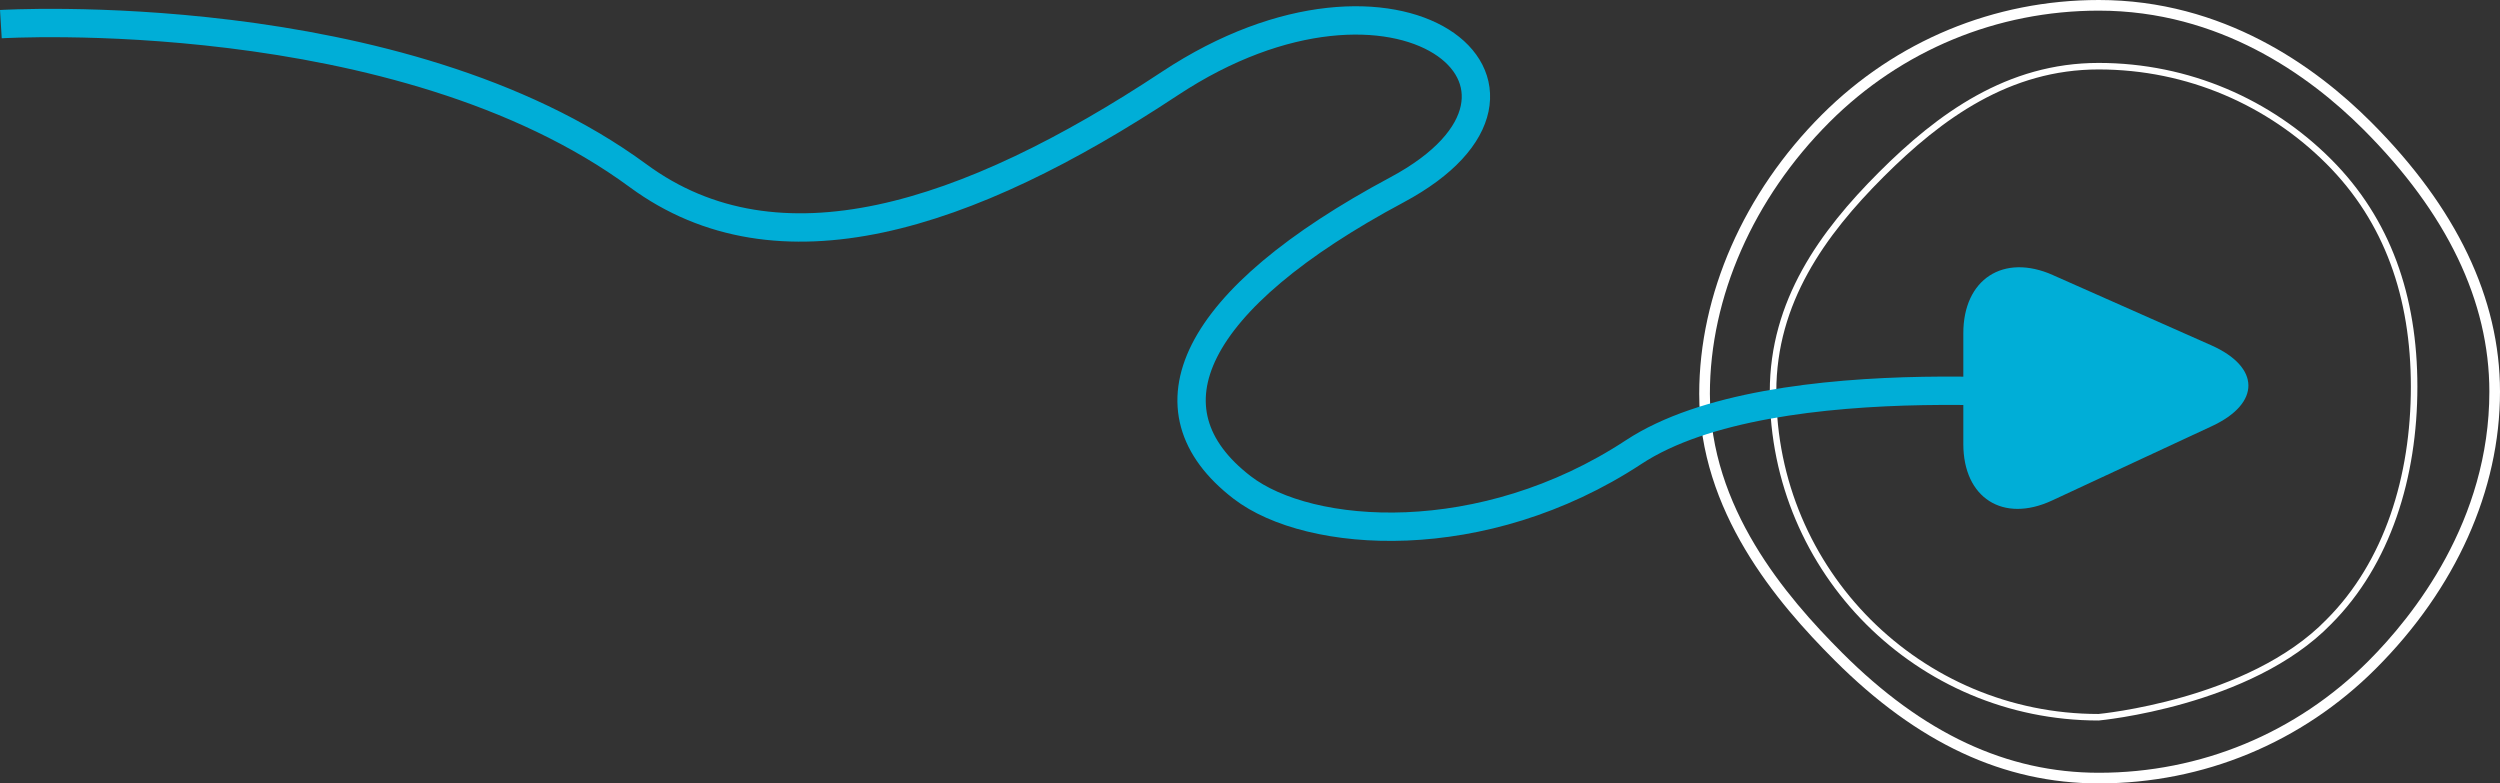
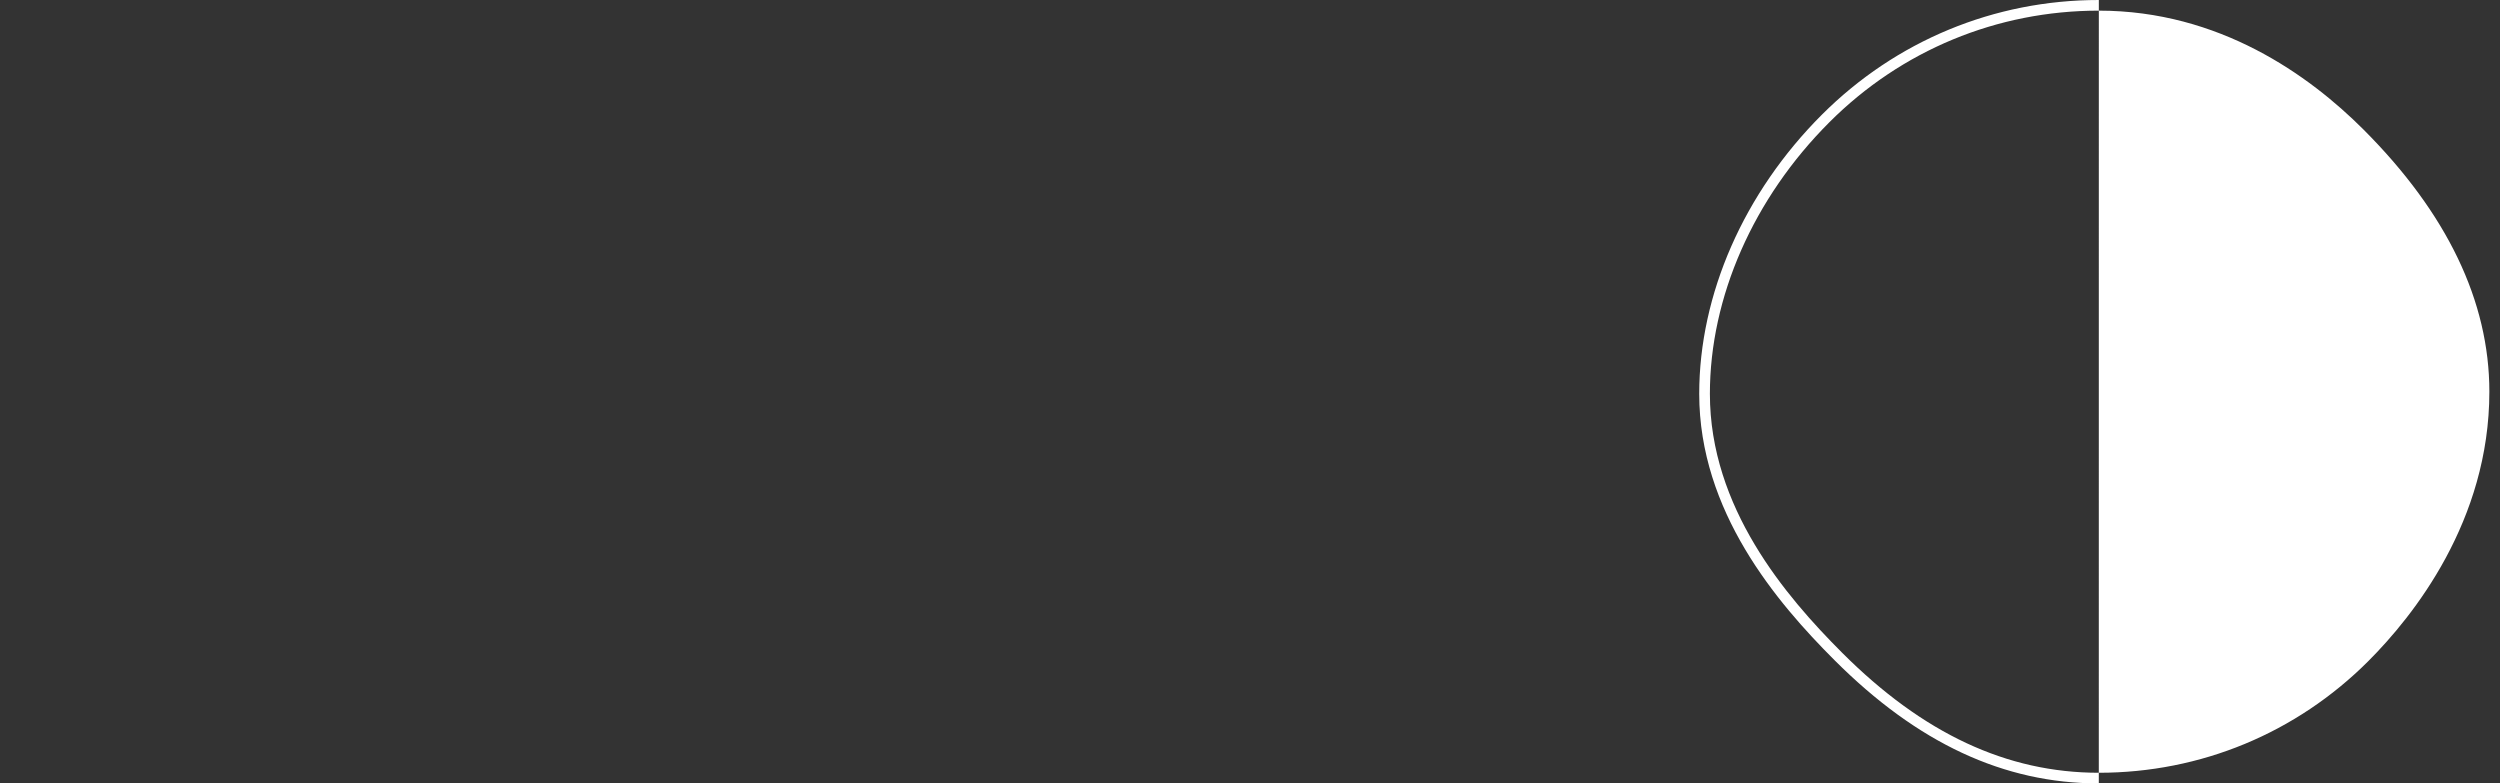
<svg xmlns="http://www.w3.org/2000/svg" viewBox="0 0 831.69 260.62">
  <rect x="0" y="0" width="831.69" height="260.62" fill="#333333" stroke="none" />
  <defs>
    <style>.d{stroke:#00aed7;stroke-width:9.43px;}.d,.e{fill:none;}.f{fill:#00aed7;}.g{fill:#fff;}.e{stroke:#fff;stroke-miterlimit:10;stroke-width:2.17px;}</style>
  </defs>
  <g id="a" />
  <g id="b">
    <g id="c">
      <g>
-         <path class="e" d="M774.72,206.89c19.6-19.6,28.4-48.34,28.4-78.25s-8.81-55.31-28.4-74.9c-19.6-19.6-46.67-31.72-76.58-31.72s-52.71,16.46-72.31,36.06c-19.6,19.6-35.98,42.33-35.98,72.23s12.12,56.98,31.72,76.58c19.6,19.6,46.67,31.72,76.57,31.72,0,0,50.26-4.61,76.58-31.72Z" />
-         <path class="g" d="M698.23,3.54c-33.86,0-65.7,13.19-89.64,37.13-25.26,25.26-39.75,58.19-39.75,90.35,0,37.77,25.11,67.25,43.99,86.13,26.87,26.87,54.81,39.93,85.4,39.93,33.86,0,65.7-13.19,89.64-37.13,15.04-15.05,40.28-46.7,40.28-89.64,0-30.09-14.1-59.44-41.92-87.26-18.03-18.03-47.93-39.51-88.01-39.51m0,257.08c-31.58,0-60.34-13.4-87.9-40.97-19.33-19.33-45.03-49.55-45.03-88.63,0-33.09,14.87-66.93,40.79-92.85C630.7,13.56,663.43,0,698.23,0c41.29,0,72.01,22.05,90.51,40.55,28.5,28.5,42.95,58.7,42.95,89.76,0,32.77-14.67,65.5-41.32,92.14-24.61,24.61-57.34,38.17-92.14,38.17" />
-         <path class="f" d="M682.91,91.49c-16.44-7.28-29.76,1.39-29.76,19.36v36.84c0,17.98,13.21,26.4,29.51,18.82l53.18-24.74c16.3-7.58,16.19-19.64-.25-26.92l-52.68-23.35Z" />
-         <path class="d" d="M701.05,132.72s-110.94-12.97-157.56,17.68c-50.26,33.04-107.88,28.95-130.23,11.79-33.76-25.93-16.88-62.48,51.45-99.02,63.96-34.21,.49-85.67-75.57-35.36-67.53,44.66-130.32,64.88-176.85,30.65C132.81,0,.29,8.03,.29,8.03" />
+         <path class="g" d="M698.23,3.54c-33.86,0-65.7,13.19-89.64,37.13-25.26,25.26-39.75,58.19-39.75,90.35,0,37.77,25.11,67.25,43.99,86.13,26.87,26.87,54.81,39.93,85.4,39.93,33.86,0,65.7-13.19,89.64-37.13,15.04-15.05,40.28-46.7,40.28-89.64,0-30.09-14.1-59.44-41.92-87.26-18.03-18.03-47.93-39.51-88.01-39.51m0,257.08c-31.58,0-60.34-13.4-87.9-40.97-19.33-19.33-45.03-49.55-45.03-88.63,0-33.09,14.87-66.93,40.79-92.85C630.7,13.56,663.43,0,698.23,0" />
      </g>
    </g>
  </g>
</svg>